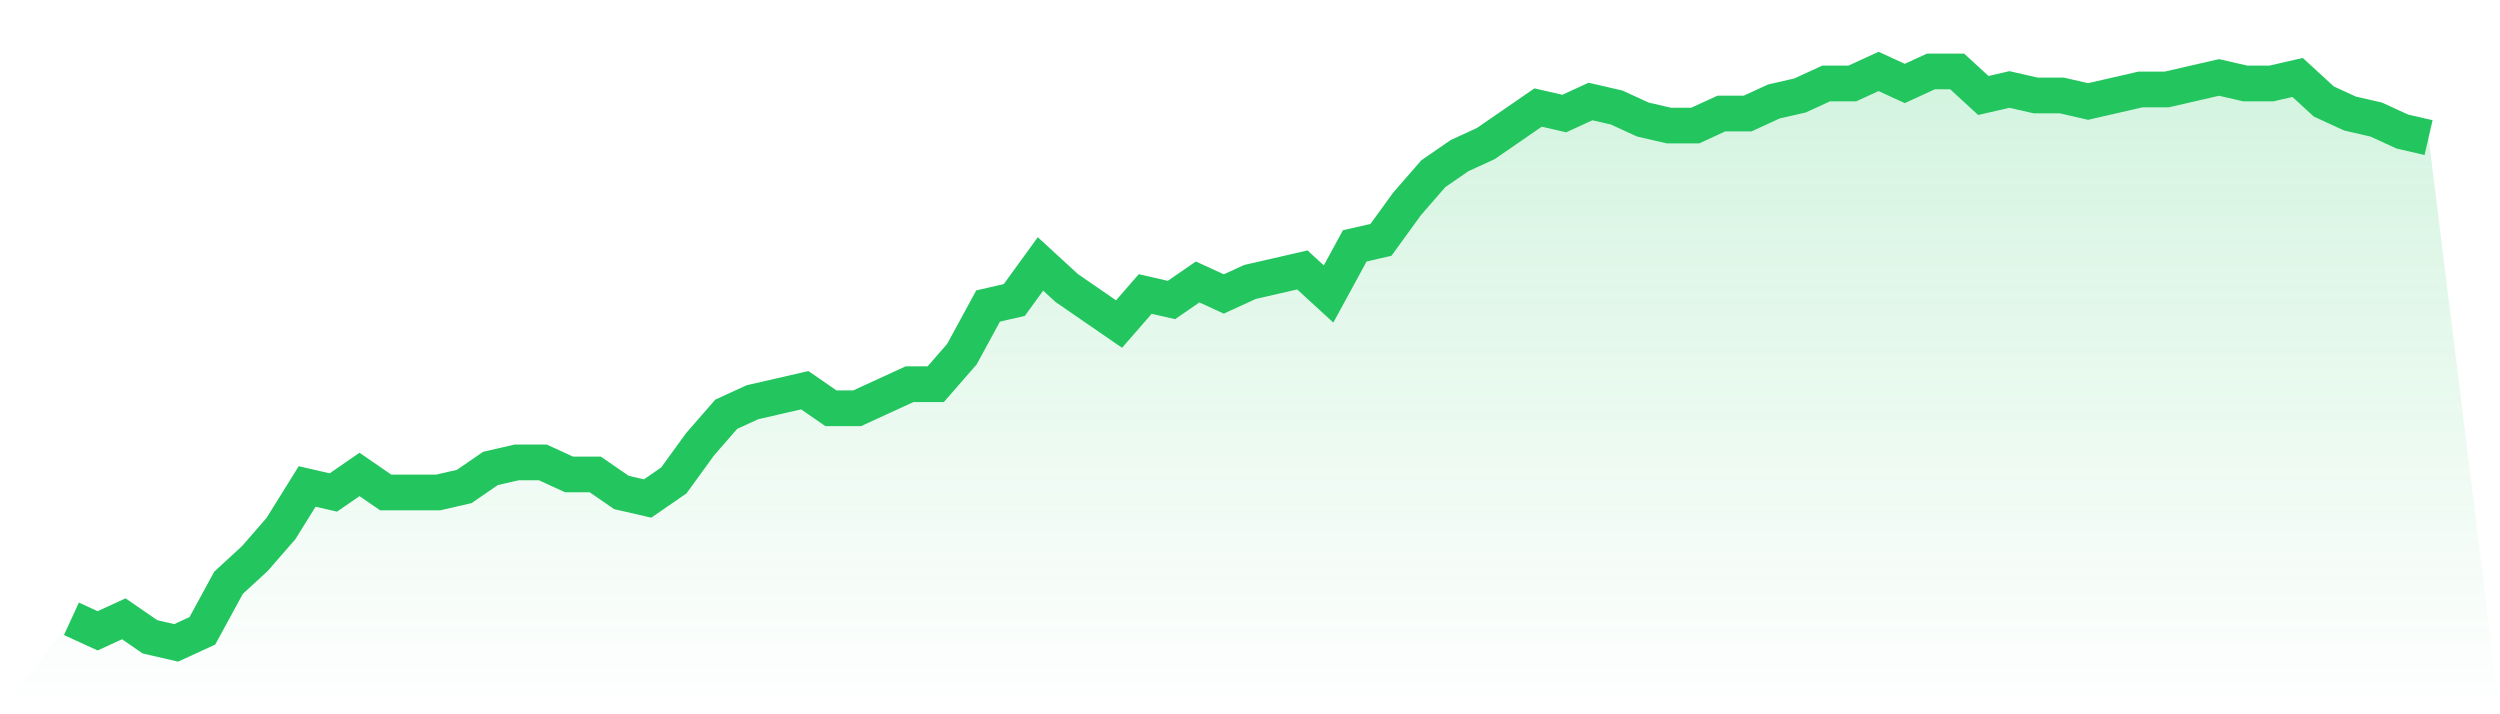
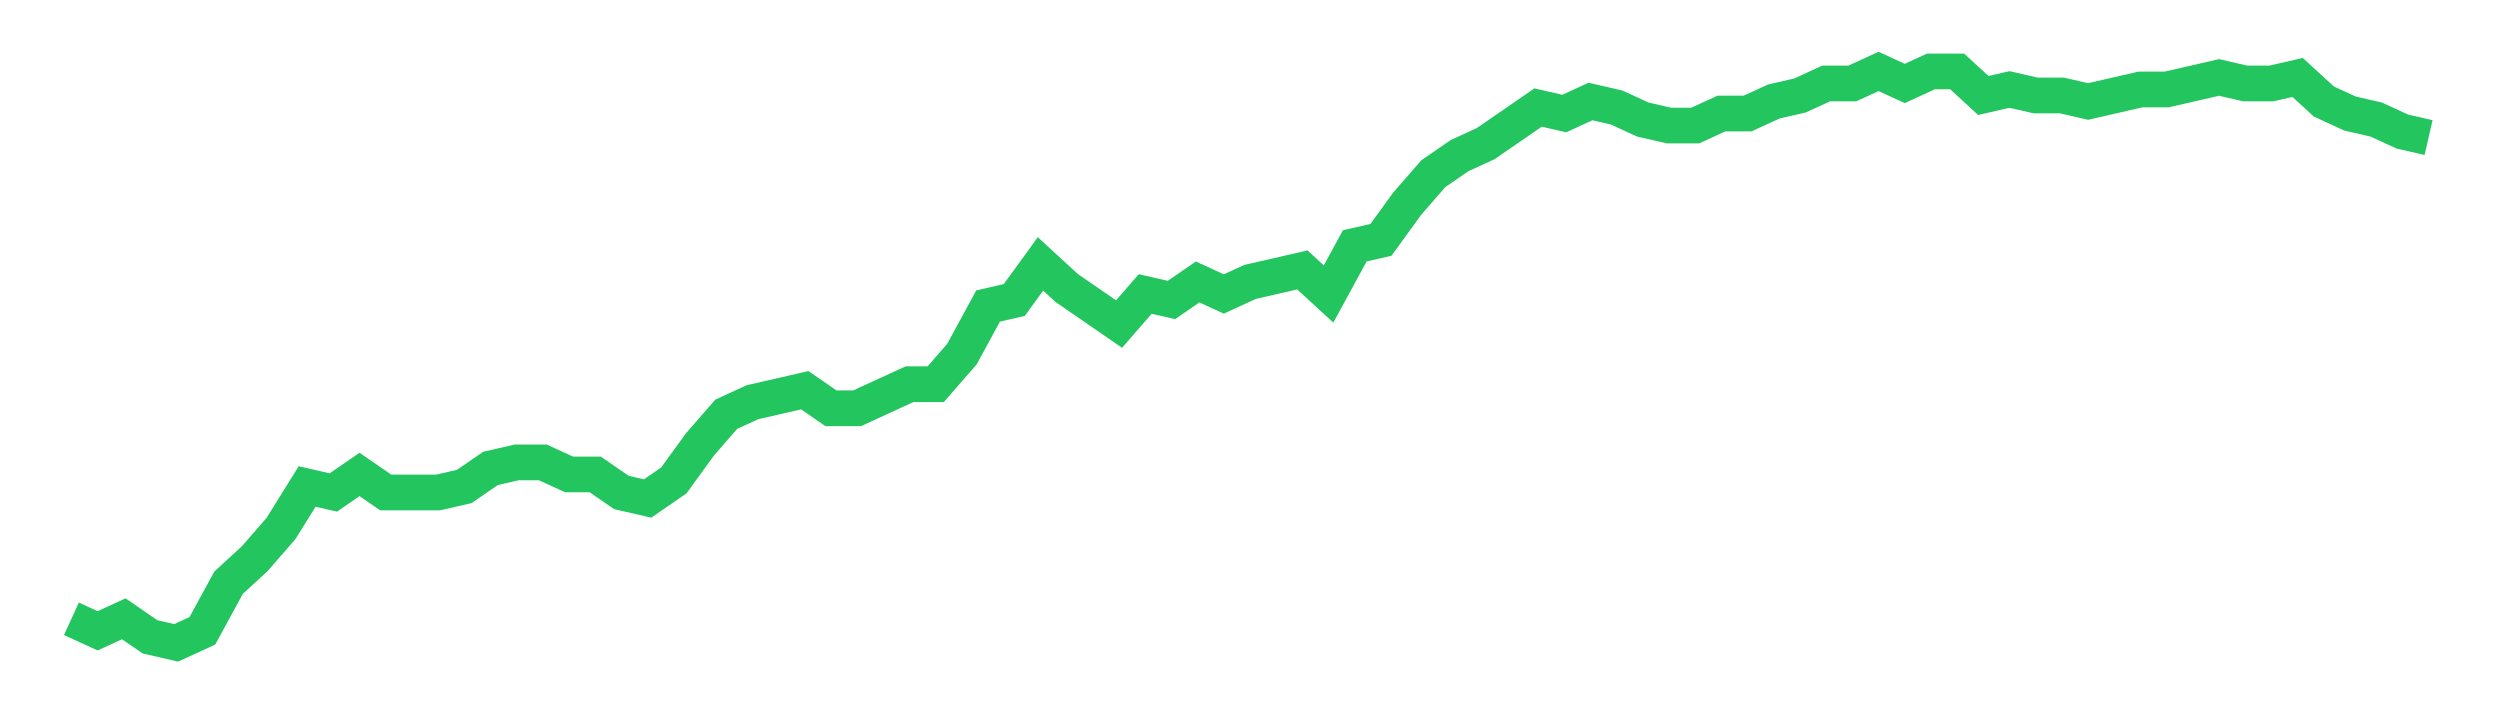
<svg xmlns="http://www.w3.org/2000/svg" viewBox="0 0 140 40">
  <defs>
    <linearGradient id="gradient" x1="0" x2="0" y1="0" y2="1">
      <stop offset="0%" stop-color="#22c55e" stop-opacity="0.2" />
      <stop offset="100%" stop-color="#22c55e" stop-opacity="0" />
    </linearGradient>
  </defs>
-   <path d="M4,34.653 L4,34.653 L5.467,35.326 L6.933,34.653 L8.4,35.663 L9.867,36 L11.333,35.326 L12.8,32.632 L14.267,31.284 L15.733,29.6 L17.2,27.242 L18.667,27.579 L20.133,26.568 L21.6,27.579 L23.067,27.579 L24.533,27.579 L26,27.242 L27.467,26.232 L28.933,25.895 L30.4,25.895 L31.867,26.568 L33.333,26.568 L34.8,27.579 L36.267,27.916 L37.733,26.905 L39.2,24.884 L40.667,23.2 L42.133,22.526 L43.6,22.189 L45.067,21.853 L46.533,22.863 L48,22.863 L49.467,22.189 L50.933,21.516 L52.4,21.516 L53.867,19.832 L55.333,17.137 L56.8,16.8 L58.267,14.779 L59.733,16.126 L61.2,17.137 L62.667,18.147 L64.133,16.463 L65.6,16.8 L67.067,15.789 L68.533,16.463 L70,15.789 L71.467,15.453 L72.933,15.116 L74.4,16.463 L75.867,13.768 L77.333,13.432 L78.8,11.411 L80.267,9.726 L81.733,8.716 L83.2,8.042 L84.667,7.032 L86.133,6.021 L87.6,6.358 L89.067,5.684 L90.533,6.021 L92,6.695 L93.467,7.032 L94.933,7.032 L96.4,6.358 L97.867,6.358 L99.333,5.684 L100.8,5.347 L102.267,4.674 L103.733,4.674 L105.2,4 L106.667,4.674 L108.133,4 L109.6,4 L111.067,5.347 L112.533,5.011 L114,5.347 L115.467,5.347 L116.933,5.684 L118.4,5.347 L119.867,5.011 L121.333,5.011 L122.8,4.674 L124.267,4.337 L125.733,4.674 L127.2,4.674 L128.667,4.337 L130.133,5.684 L131.6,6.358 L133.067,6.695 L134.533,7.368 L136,7.705 L140,40 L0,40 z" fill="url(#gradient)" />
  <path d="M4,34.653 L4,34.653 L5.467,35.326 L6.933,34.653 L8.4,35.663 L9.867,36 L11.333,35.326 L12.8,32.632 L14.267,31.284 L15.733,29.6 L17.2,27.242 L18.667,27.579 L20.133,26.568 L21.6,27.579 L23.067,27.579 L24.533,27.579 L26,27.242 L27.467,26.232 L28.933,25.895 L30.4,25.895 L31.867,26.568 L33.333,26.568 L34.8,27.579 L36.267,27.916 L37.733,26.905 L39.2,24.884 L40.667,23.2 L42.133,22.526 L43.6,22.189 L45.067,21.853 L46.533,22.863 L48,22.863 L49.467,22.189 L50.933,21.516 L52.4,21.516 L53.867,19.832 L55.333,17.137 L56.8,16.8 L58.267,14.779 L59.733,16.126 L61.2,17.137 L62.667,18.147 L64.133,16.463 L65.6,16.8 L67.067,15.789 L68.533,16.463 L70,15.789 L71.467,15.453 L72.933,15.116 L74.4,16.463 L75.867,13.768 L77.333,13.432 L78.8,11.411 L80.267,9.726 L81.733,8.716 L83.2,8.042 L84.667,7.032 L86.133,6.021 L87.6,6.358 L89.067,5.684 L90.533,6.021 L92,6.695 L93.467,7.032 L94.933,7.032 L96.4,6.358 L97.867,6.358 L99.333,5.684 L100.8,5.347 L102.267,4.674 L103.733,4.674 L105.2,4 L106.667,4.674 L108.133,4 L109.6,4 L111.067,5.347 L112.533,5.011 L114,5.347 L115.467,5.347 L116.933,5.684 L118.4,5.347 L119.867,5.011 L121.333,5.011 L122.8,4.674 L124.267,4.337 L125.733,4.674 L127.2,4.674 L128.667,4.337 L130.133,5.684 L131.6,6.358 L133.067,6.695 L134.533,7.368 L136,7.705" fill="none" stroke="#22c55e" stroke-width="2" />
</svg>